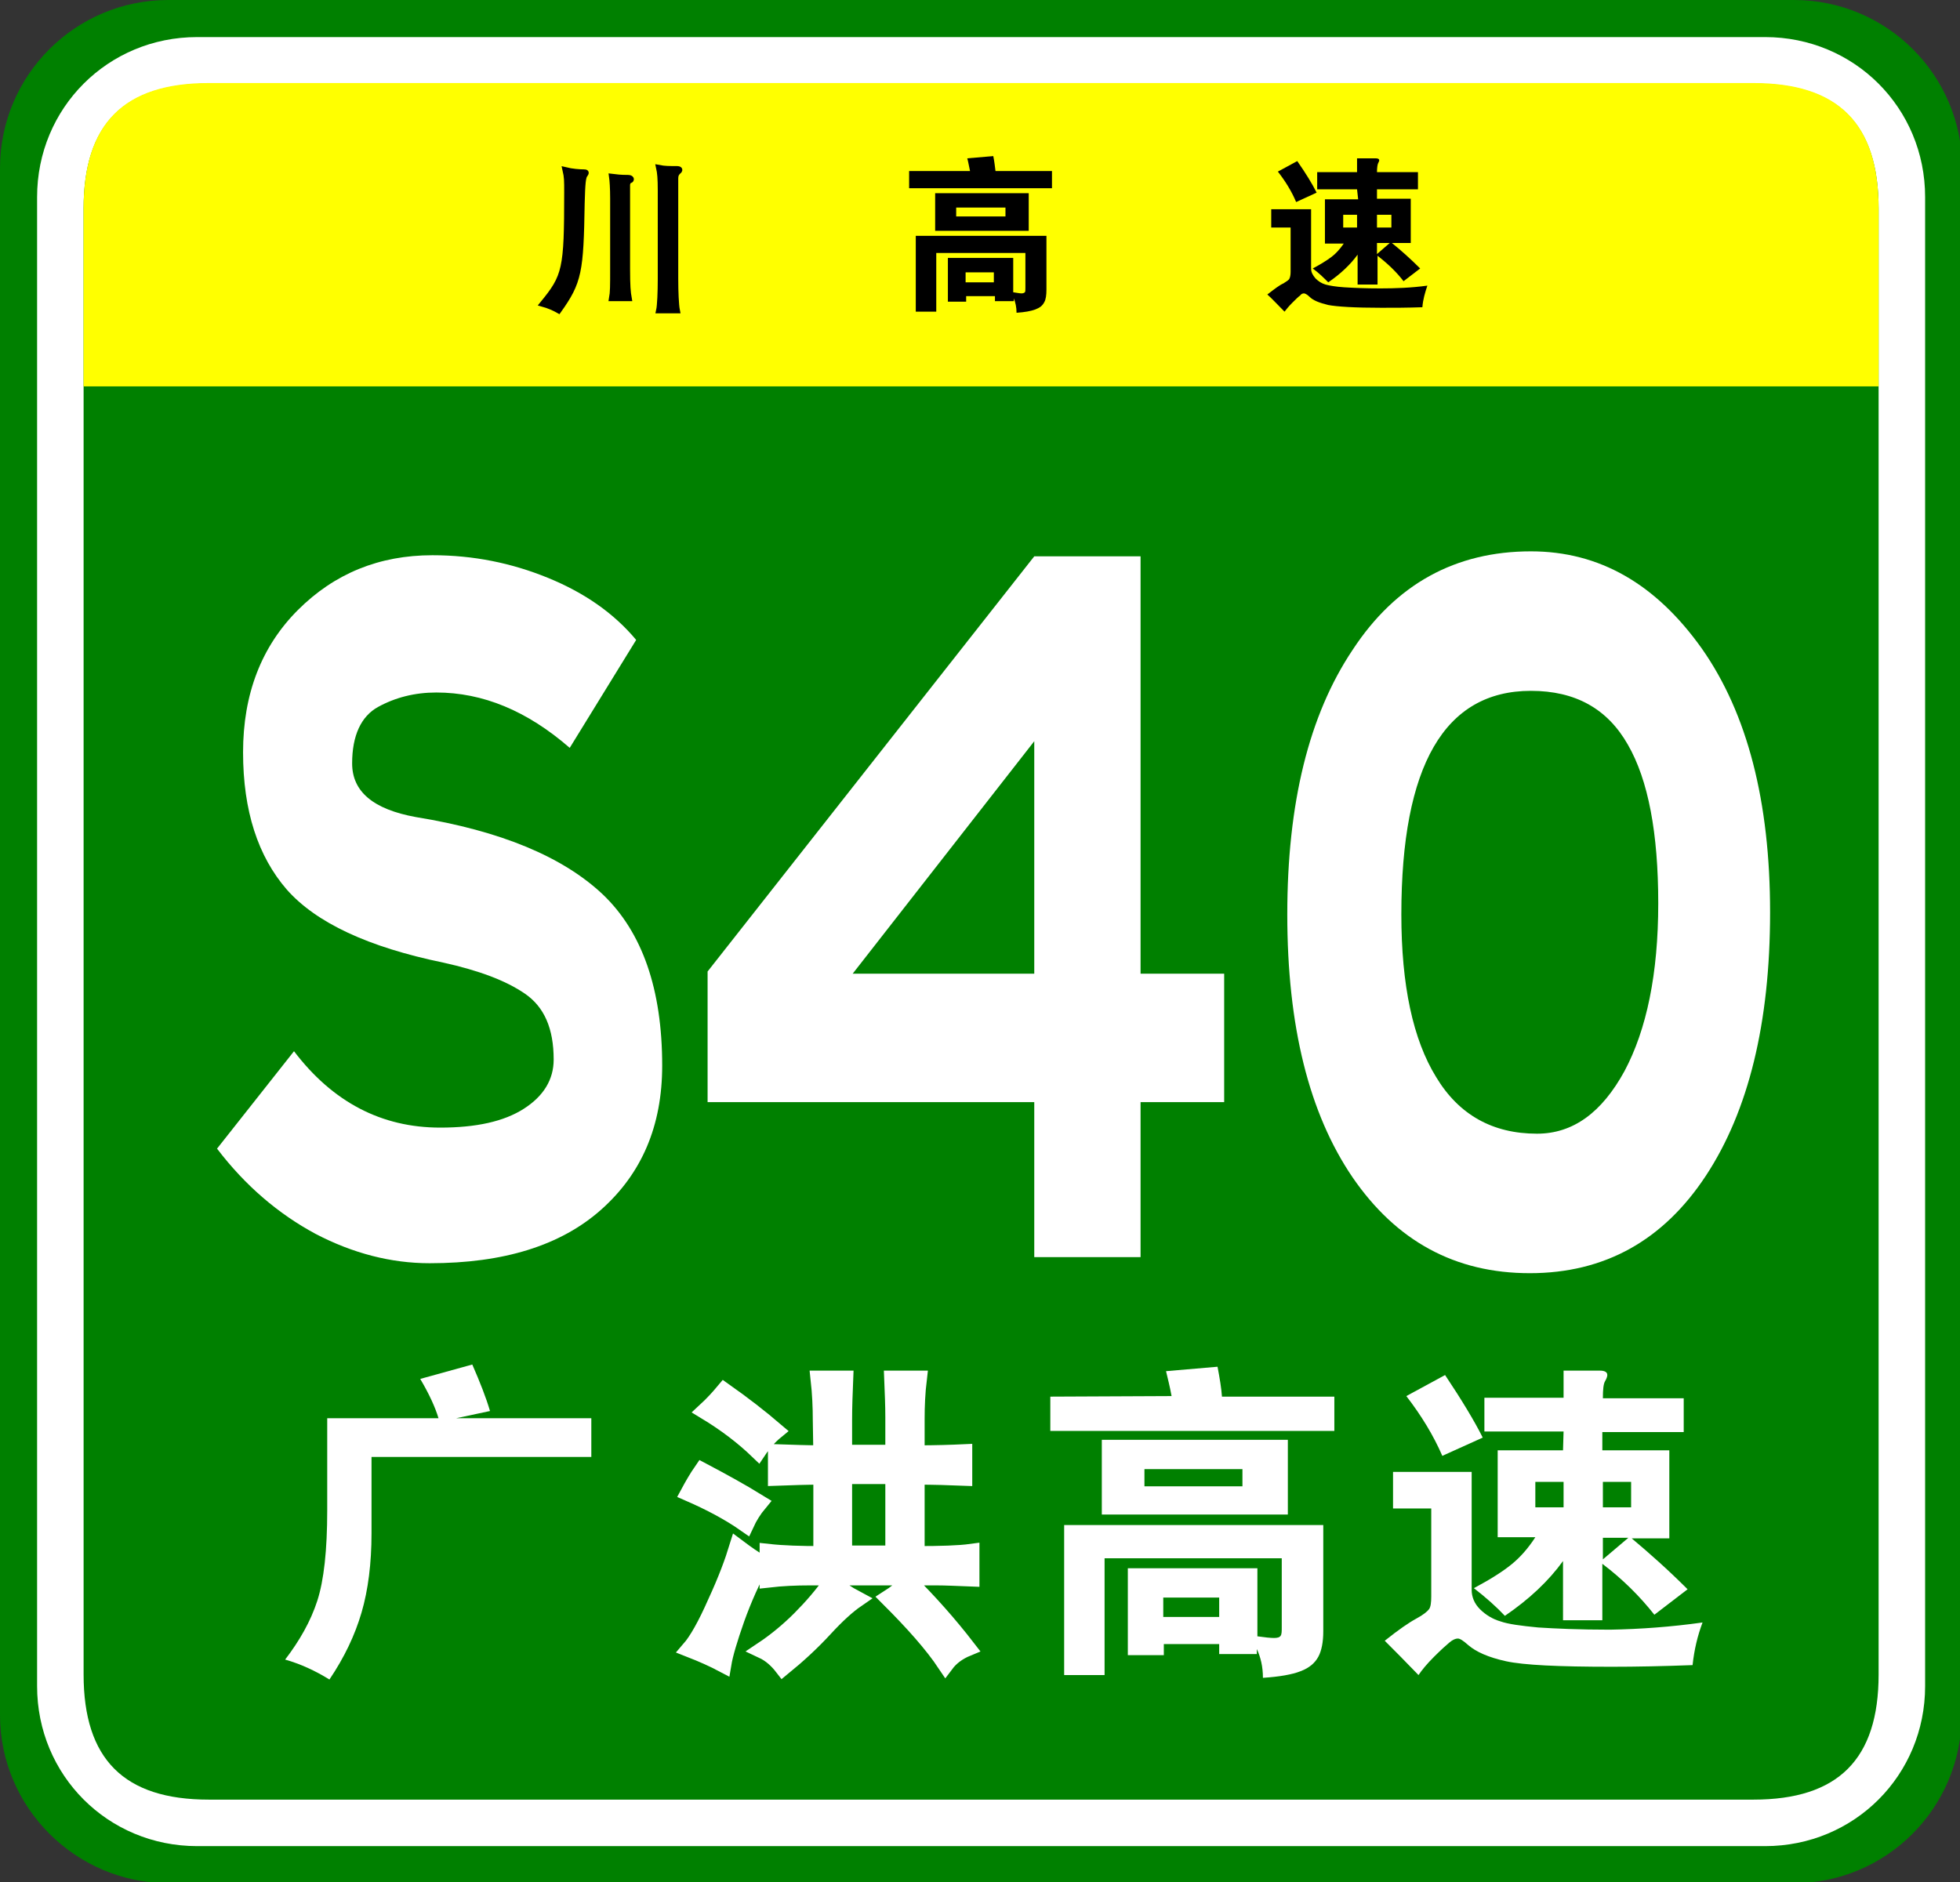
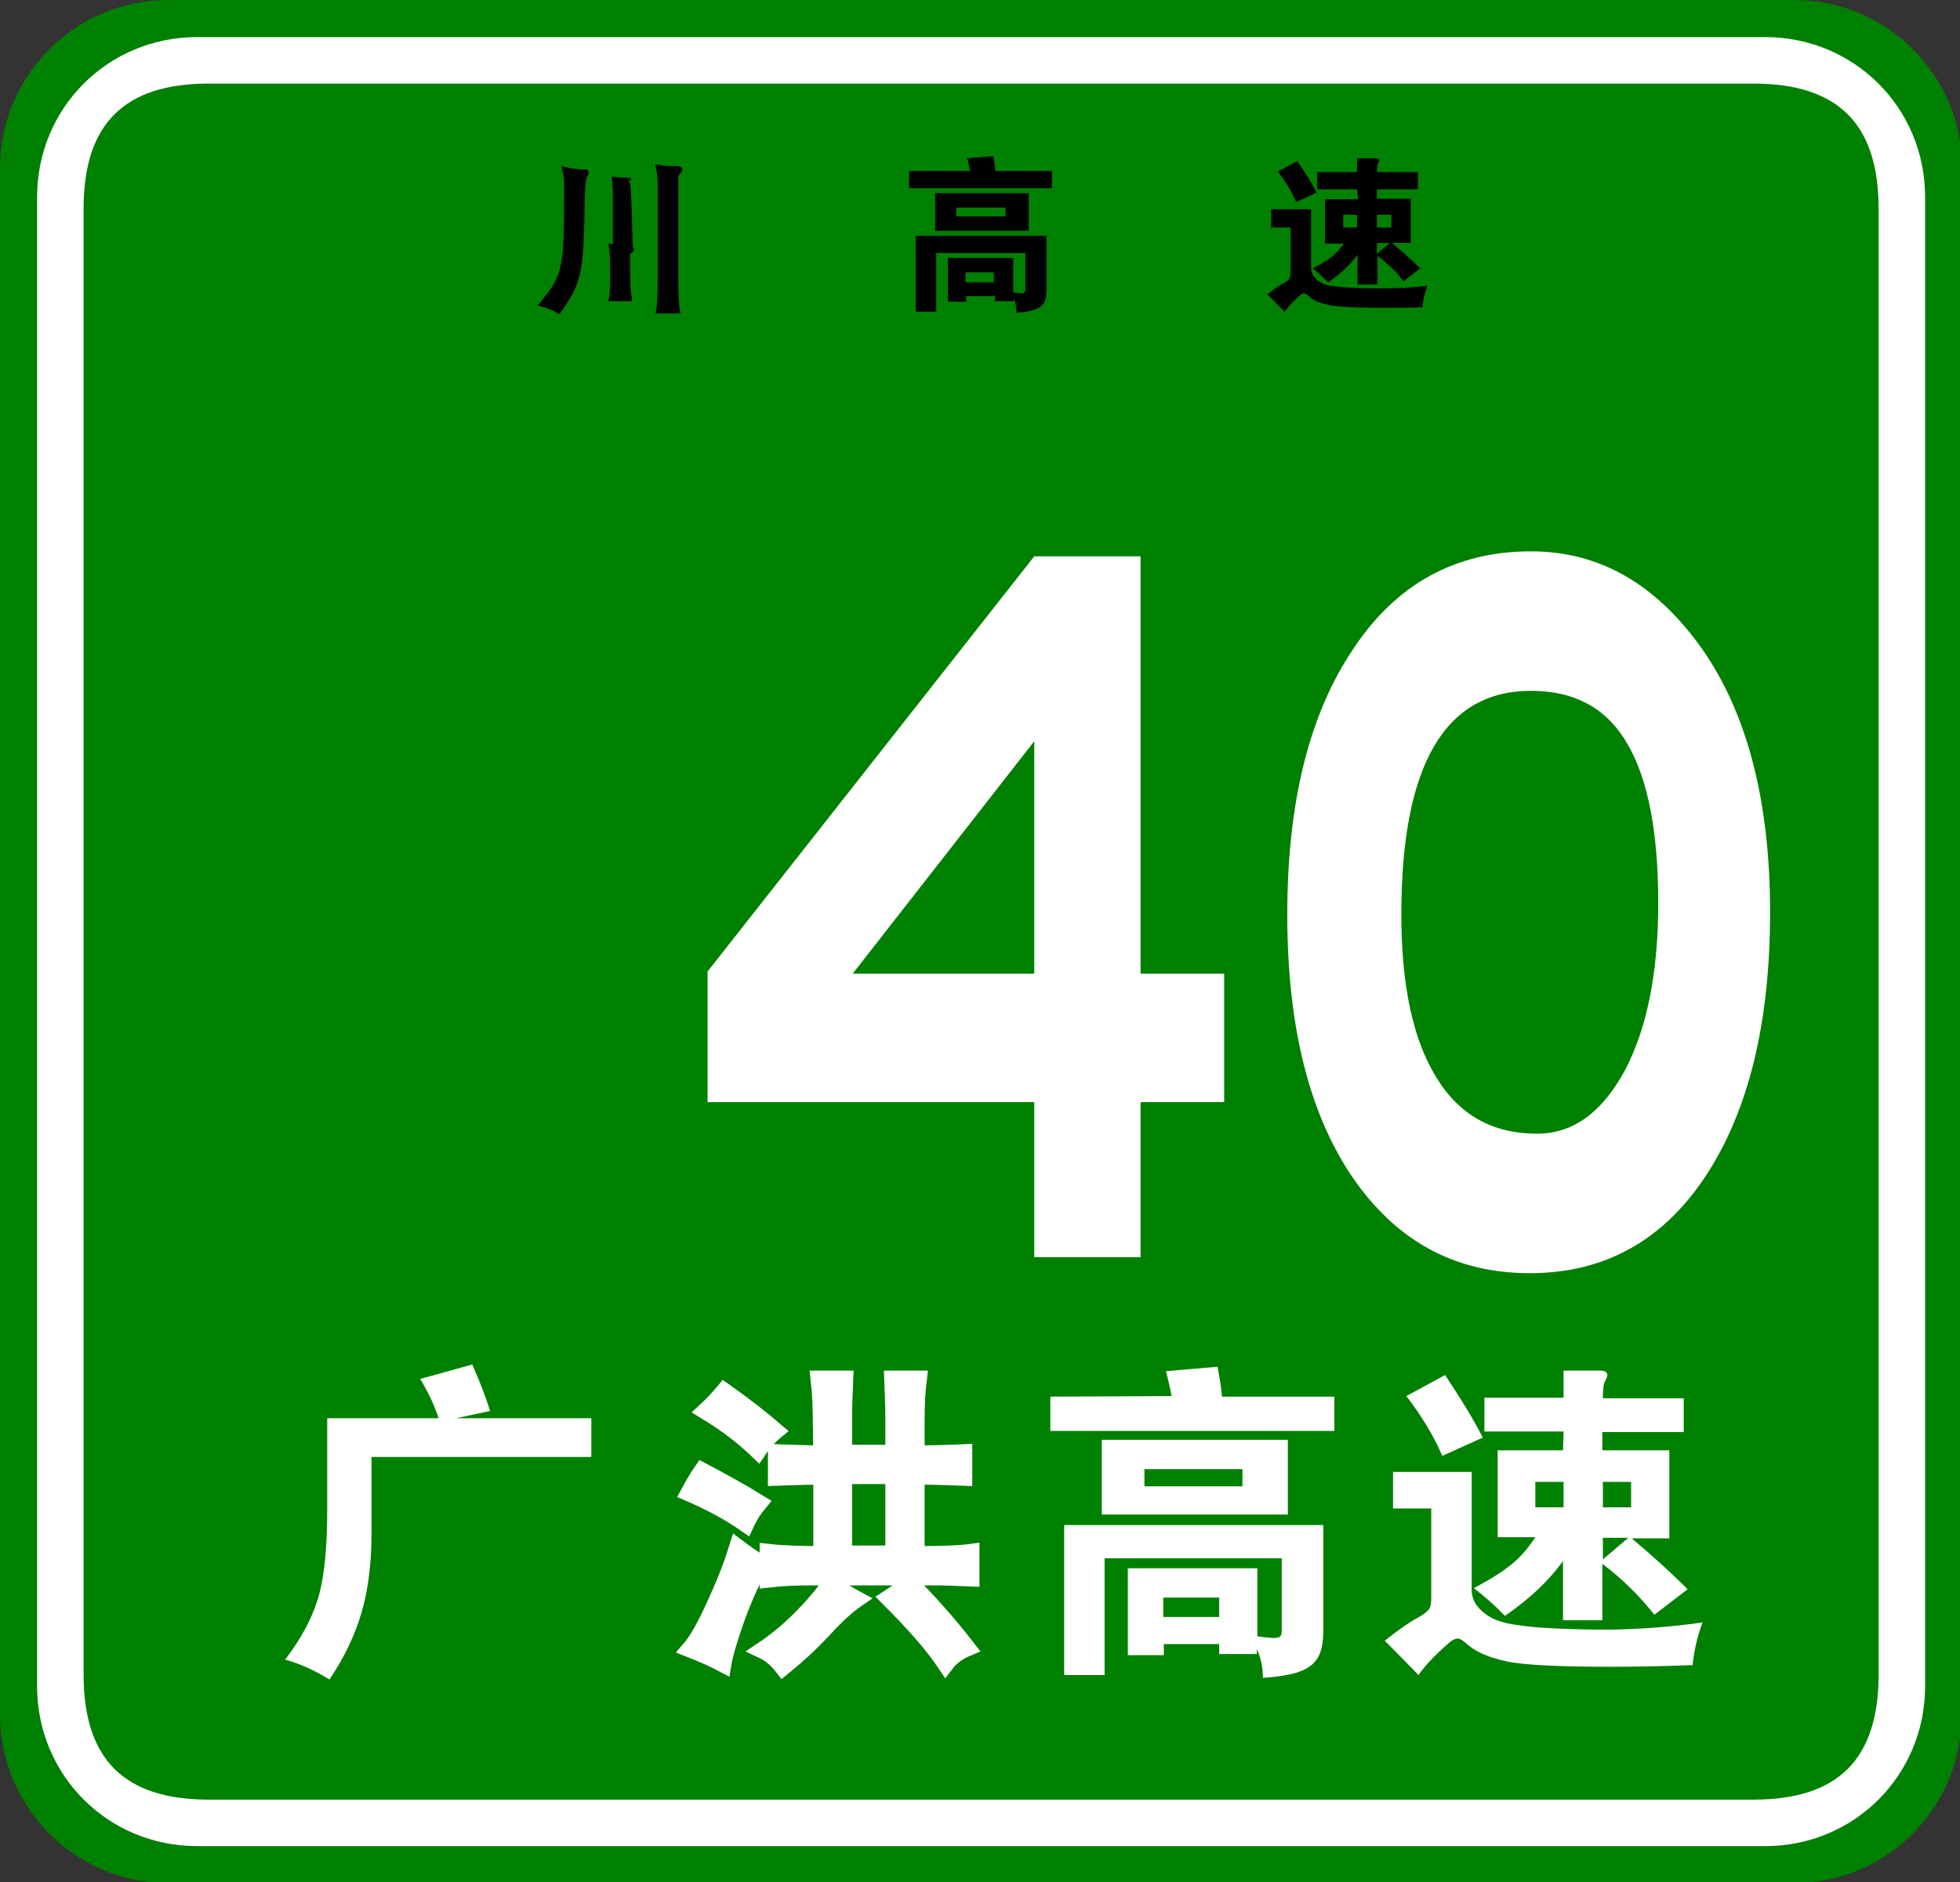
<svg xmlns="http://www.w3.org/2000/svg" version="1.1" id="图层_1" x="0px" y="0px" viewBox="0 0 354 340" style="enable-background:new 0 0 354 340;" xml:space="preserve">
  <rect x="0" y="0" width="354" height="340" fill="#333333" stroke="none" />
  <style type="text/css">
	.st0{fill:#008000;}
	.st1{fill:#FFFFFF;}
	.st2{fill:#FFFF00;}
	.st3{enable-background:new    ;}
	.st4{fill:none;stroke:#000000;stroke-miterlimit:10;}
	.st5{fill:#FFFFFF;stroke:#FFFFFF;stroke-width:3;stroke-miterlimit:10;}
</style>
  <path class="st0" d="M354.3,309.8c0,16.8-13.6,30.4-30.4,30.4l-293.6,0C13.6,340.1,0,326.5,0,309.8V30.4C0,13.6,13.6,0,30.4,0H324  c16.8,0,30.4,13.6,30.4,30.4L354.3,309.8L354.3,309.8z" />
  <path class="st1" d="M347.7,304.6c0,16.1-12.8,28.9-28.9,28.9l-283.2,0c-16.1,0-28.9-12.8-28.9-28.9v-269  c0-16.1,12.8-28.9,28.9-28.9h283.2c16.1,0,28.9,12.8,28.9,28.9V304.6z" />
  <path class="st0" d="M339.3,302.5c0,15.3-7.3,22.6-22.6,22.6l-279,0c-15.3,0-22.6-7.3-22.6-22.6V37.7c0-15.3,7.3-22.6,22.6-22.6h279  c15.3,0,22.6,7.3,22.6,22.6L339.3,302.5L339.3,302.5z" />
-   <path class="st2" d="M15.1,69.8V37.6c0-15.3,7.3-22.6,22.6-22.6h279c15.3,0,22.6,7.3,22.6,22.6v32.2H15.1z" />
  <path d="M175.2,30.9c-0.2-0.9-0.3-1.6-0.5-2.3l4.7-0.4c0.2,1,0.3,1.9,0.4,2.7H190V34h-25.8v-3.1H175.2z M174.5,53.5v1h-3.3v-7.9H183  v6.2c0.7,0.1,1.2,0.2,1.5,0.2c0.3,0,0.5-0.1,0.6-0.2c0.1-0.1,0.1-0.4,0.1-0.8v-6.3h-16.1v10.6h-3.7V42.6H189v9.7  c0,1-0.1,1.8-0.4,2.3c-0.3,0.6-0.8,1-1.6,1.3c-0.8,0.3-1.9,0.5-3.4,0.6c0-1-0.2-1.9-0.5-2.6v0.5h-3.4v-0.9  C179.5,53.5,174.5,53.5,174.5,53.5z M185.8,41.7h-16.9v-6.8h16.9V41.7z M181.6,39.1v-1.6h-8.9v1.6H181.6z M179.5,51v-1.8h-5.1V51  H179.5z" />
  <path d="M257.8,51.6c-0.4,1.2-0.8,2.5-0.9,3.9c-2.7,0.1-5.1,0.1-7.4,0.1c-4.8,0-8-0.2-9.6-0.5c-1.6-0.4-2.7-0.8-3.4-1.5  c-0.4-0.4-0.8-0.6-1-0.6s-0.5,0.1-0.7,0.4c-0.3,0.2-0.8,0.7-1.4,1.3s-1.1,1.2-1.4,1.6c-1.2-1.2-2.2-2.3-3.1-3.1c1.3-1,2.2-1.7,2.9-2  c0.6-0.4,1-0.6,1.1-0.9c0.1-0.2,0.2-0.6,0.2-1.2v-8h-3.5v-3.3h7.2v10.7c0,0.7,0.3,1.2,0.8,1.8c0.5,0.5,1.1,0.9,1.8,1.1  s1.9,0.4,3.4,0.5c1.6,0.1,3.8,0.2,6.5,0.2S254.9,52,257.8,51.6z M237.8,34.8l-3.7,1.7c-0.8-1.9-1.9-3.7-3.3-5.5l3.5-1.9  C235.9,31.4,237,33.2,237.8,34.8z M245.1,34.2h-7.2v-3.1h7.2v-2.5h3.3c0.5,0,0.7,0.1,0.7,0.4c0,0.1-0.1,0.3-0.2,0.5  c-0.1,0.2-0.2,0.8-0.2,1.6h7.4v3.1h-7.4v1.7h6.1v8h-3.4c1.6,1.3,3.3,2.8,5.1,4.6l-3,2.3c-1.3-1.7-2.9-3.2-4.7-4.6v5.2h-3.6V46  c-1.3,1.8-3.1,3.5-5.3,5c-0.8-0.8-1.7-1.7-2.8-2.5c1.5-0.8,2.6-1.5,3.4-2.1c0.8-0.6,1.5-1.4,2.2-2.4h-3.4v-8h6L245.1,34.2  L245.1,34.2z M245.1,41.1v-2.3h-2.5v2.3H245.1z M248.7,38.8v2.3h2.6v-2.3H248.7z M248.7,43.9v2l2.3-2H248.7z" />
  <g class="st3">
    <path d="M105.1,36.7c-0.2,12.4-0.5,14.2-4.2,19.4c-0.7-0.4-1.8-0.9-2.9-1.2c4.1-5,4.4-6.2,4.4-20.1c0-2.2,0-2.8-0.3-4.1   c1.2,0.3,2.6,0.4,3.4,0.4c0.4,0,0.4,0.1,0.2,0.4C105.3,31.9,105.2,33.1,105.1,36.7z M113.3,33.4v15.2c0,3,0.1,4.2,0.3,5.3h-3.1   c0.2-1.1,0.2-2.2,0.2-5.3V35.9c0-1.9-0.1-3.3-0.2-4c0.8,0.1,1.6,0.2,2.9,0.2c0.7,0,0.7,0.4,0.4,0.5   C113.5,32.6,113.3,33.1,113.3,33.4z M122,32.2v18.2c0,2.3,0.1,4.7,0.3,5.7H119c0.2-0.9,0.3-3.4,0.3-5.7V34.4c0-2.2-0.1-3.2-0.3-4.1   c1,0.2,1.9,0.2,3.2,0.2c0.6,0,0.7,0.2,0.3,0.5C122.2,31.3,122,31.6,122,32.2z" />
  </g>
  <g class="st3">
-     <path class="st4" d="M105.1,36.7c-0.2,12.4-0.5,14.2-4.2,19.4c-0.7-0.4-1.8-0.9-2.9-1.2c4.1-5,4.4-6.2,4.4-20.1   c0-2.2,0-2.8-0.3-4.1c1.2,0.3,2.6,0.4,3.4,0.4c0.4,0,0.4,0.1,0.2,0.4C105.3,31.9,105.2,33.1,105.1,36.7z M113.3,33.4v15.2   c0,3,0.1,4.2,0.3,5.3h-3.1c0.2-1.1,0.2-2.2,0.2-5.3V35.9c0-1.9-0.1-3.3-0.2-4c0.8,0.1,1.6,0.2,2.9,0.2c0.7,0,0.7,0.4,0.4,0.5   C113.5,32.6,113.3,33.1,113.3,33.4z M122,32.2v18.2c0,2.3,0.1,4.7,0.3,5.7H119c0.2-0.9,0.3-3.4,0.3-5.7V34.4c0-2.2-0.1-3.2-0.3-4.1   c1,0.2,1.9,0.2,3.2,0.2c0.6,0,0.7,0.2,0.3,0.5C122.2,31.3,122,31.6,122,32.2z" />
+     <path class="st4" d="M105.1,36.7c-0.2,12.4-0.5,14.2-4.2,19.4c-0.7-0.4-1.8-0.9-2.9-1.2c4.1-5,4.4-6.2,4.4-20.1   c0-2.2,0-2.8-0.3-4.1c1.2,0.3,2.6,0.4,3.4,0.4c0.4,0,0.4,0.1,0.2,0.4C105.3,31.9,105.2,33.1,105.1,36.7z M113.3,33.4v15.2   c0,3,0.1,4.2,0.3,5.3h-3.1c0.2-1.1,0.2-2.2,0.2-5.3c0-1.9-0.1-3.3-0.2-4c0.8,0.1,1.6,0.2,2.9,0.2c0.7,0,0.7,0.4,0.4,0.5   C113.5,32.6,113.3,33.1,113.3,33.4z M122,32.2v18.2c0,2.3,0.1,4.7,0.3,5.7H119c0.2-0.9,0.3-3.4,0.3-5.7V34.4c0-2.2-0.1-3.2-0.3-4.1   c1,0.2,1.9,0.2,3.2,0.2c0.6,0,0.7,0.2,0.3,0.5C122.2,31.3,122,31.6,122,32.2z" />
  </g>
-   <path class="st1" d="M102.9,135.1c-7.7-6.7-15.7-10-24.1-10c-3.9,0-7.4,0.9-10.5,2.6c-3.1,1.7-4.7,5.2-4.7,10.2  c0,5.1,3.8,8.3,11.5,9.7c15.4,2.5,26.6,7.2,33.8,14c7.1,6.8,10.7,17.1,10.7,30.9c0,10.9-3.7,19.5-11,26c-7.3,6.5-17.6,9.7-31,9.7  c-7,0-13.9-1.8-20.6-5.3c-6.7-3.6-12.7-8.7-17.8-15.4l13.9-17.6c7,9.2,15.8,13.8,26.4,13.8c6.5,0,11.5-1.1,15.1-3.4  c3.6-2.3,5.4-5.3,5.4-8.9c0-5.6-1.7-9.5-5.2-11.9c-3.5-2.4-8.4-4.2-14.7-5.6c-13.6-2.8-23-7.2-28.3-13.2c-5.2-6-7.9-14.2-7.9-24.8  c0-10.5,3.3-19.1,9.9-25.7c6.6-6.6,14.7-9.9,24.3-9.9c7.4,0,14.3,1.4,20.9,4.1c6.6,2.7,11.9,6.4,15.9,11.2L102.9,135.1z" />
  <path class="st1" d="M221.1,199.1h-15.1v28h-19.2v-28h-59v-23.6l59-75h19.2v75.4h15.1V199.1z M186.8,175.9v-42l-32.8,42H186.8z" />
  <path class="st1" d="M276.5,99.6c12.4,0,22.6,5.9,30.9,17.6c8.2,11.7,12.3,27.6,12.3,47.6c0,20-3.9,35.9-11.6,47.6  c-7.7,11.7-18.3,17.6-31.8,17.6c-13.5,0-24.1-5.8-32-17.3c-7.9-11.6-11.8-27.4-11.8-47.5c0-20.1,3.9-36,11.8-47.8  C252.1,105.5,262.9,99.6,276.5,99.6z M277.6,204.8c6.5,0,11.7-3.8,15.8-11.3c4-7.5,6.1-17.6,6.1-30.3c0-12.7-1.8-22.3-5.5-28.7  c-3.7-6.5-9.5-9.7-17.5-9.7c-15.6,0-23.4,13.5-23.4,40.4c0,12.8,2.1,22.6,6.3,29.4C263.5,201.4,269.6,204.8,277.6,204.8z" />
  <g>
    <path class="st1" d="M307.5,293.1c-0.9,2.4-1.5,4.9-1.8,7.7c-5.3,0.2-10.2,0.3-14.6,0.3c-9.6,0-15.9-0.3-19.1-1s-5.4-1.7-6.8-2.9   c-0.9-0.8-1.5-1.2-1.9-1.2s-0.9,0.2-1.5,0.7c-0.6,0.5-1.5,1.3-2.8,2.6c-1.3,1.3-2.2,2.4-2.8,3.3c-2.3-2.4-4.4-4.5-6.1-6.2   c2.5-2,4.4-3.3,5.7-4c1.3-0.7,2-1.3,2.3-1.7c0.3-0.4,0.4-1.2,0.4-2.3v-15.9h-6.9v-6.6h14.2v21.3c0,1.3,0.5,2.5,1.5,3.5   c1,1,2.3,1.8,3.7,2.2c1.4,0.5,3.7,0.8,6.8,1.1c3.1,0.2,7.4,0.4,13,0.4C296.3,294.3,301.8,293.9,307.5,293.1z M267.8,259.7l-7.3,3.3   c-1.6-3.7-3.8-7.3-6.5-10.8l7-3.8C264,252.9,266.3,256.7,267.8,259.7z M282.4,258.6h-14.3v-6.1h14.3v-4.9h6.5c1,0,1.4,0.3,1.4,0.8   c0,0.2-0.1,0.6-0.4,1.1c-0.3,0.5-0.4,1.5-0.4,3.1h14.6v6.1h-14.7v3.3h12.1v15.9h-6.8c3.1,2.6,6.5,5.6,10.1,9.2l-6,4.6   c-2.6-3.3-5.7-6.4-9.4-9.2v10.2h-7.1V282c-2.6,3.6-6.1,6.9-10.5,9.9c-1.5-1.6-3.4-3.3-5.6-5c3-1.6,5.2-3,6.8-4.3   c1.6-1.3,3-2.9,4.3-4.9h-6.8V262h11.8L282.4,258.6L282.4,258.6z M282.4,272.3v-4.6h-5.1v4.6H282.4z M289.5,267.7v4.6h5.1v-4.6   H289.5z M289.5,277.8v3.9l4.6-3.9H289.5z" />
    <path class="st1" d="M211.6,252.2c-0.3-1.7-0.7-3.2-1-4.5l9.3-0.8c0.4,2.1,0.7,3.9,0.8,5.4H241v6.2h-51.3v-6.2L211.6,252.2   L211.6,252.2z M210.2,297v2h-6.5v-15.7h23.4v12.3c1.4,0.2,2.4,0.3,3,0.3c0.6,0,1-0.1,1.2-0.4c0.2-0.3,0.2-0.8,0.2-1.5v-12.5h-32   v21.1h-7.3v-27.1h46.8v19.2c0,1.9-0.3,3.5-0.9,4.6s-1.6,2-3.2,2.6c-1.5,0.6-3.8,1-6.8,1.2c0-2-0.4-3.7-1.1-5.2v0.9h-6.8V297H210.2z    M232.6,273.6H199v-13.5h33.6V273.6z M224.4,268.5v-3.1h-17.7v3.1H224.4z M220.2,292.1v-3.5h-10.1v3.5H220.2z" />
    <g>
      <path class="st5" d="M137.1,271.5c-1,1.2-1.8,2.5-2.4,3.8c-3-2.1-6.4-3.9-10.3-5.6c0.7-1.3,1.5-2.7,2.4-4    C130.2,267.5,133.7,269.4,137.1,271.5z M133,292.4c-1.3,3.7-2.1,6.4-2.4,8.2c-1.7-0.9-3.7-1.8-6-2.7c1.3-1.5,2.9-4.3,4.7-8.4    c1.9-4.1,3.1-7.4,3.9-10c1.6,1.2,3,2.2,4.3,2.9C135.8,285.4,134.3,288.8,133,292.4z M140.1,258.5c-1.1,0.9-2.2,2.1-3.2,3.6    c-2.6-2.5-5.7-4.9-9.5-7.2c1.3-1.2,2.4-2.4,3.4-3.6C134.2,253.7,137.3,256.1,140.1,258.5z M148.9,294.2c-2.3,2.5-4.8,4.8-7.5,7    c-1-1.3-2.2-2.4-3.7-3.1c2.4-1.6,4.7-3.5,6.8-5.6c2.1-2.1,4-4.3,5.7-6.7c1.3,1.2,2.8,2.2,4.5,3.1    C153.1,290,151.2,291.7,148.9,294.2z M148.3,256.5c0-2.2-0.1-4.7-0.4-7.4h4.7c-0.1,2.5-0.2,5-0.2,7.4v6h9v-6.5    c0-2.1-0.1-4.4-0.2-6.9h4.7c-0.3,2.5-0.4,4.9-0.4,7.2v6.3c3.6,0,6.4-0.1,8.6-0.2v4.5c-2.6-0.1-5.4-0.2-8.6-0.2v14.1    c4.4,0,7.7-0.1,9.9-0.4v4.7c-2.6-0.1-4.7-0.2-6.2-0.2h-23c-2.4,0-4.9,0.1-7.5,0.4v-4.9c2.7,0.3,5.9,0.4,9.7,0.4v-14.1    c-2.7,0-5.4,0.1-8.2,0.2v-4.5c3,0.1,5.7,0.2,8.2,0.2L148.3,256.5L148.3,256.5z M161.4,280.7v-14.1h-9v14.1H161.4z M174.7,297.7    c-1.7,0.7-3,1.7-3.9,2.9c-2.4-3.6-5.9-7.5-10.3-11.9c1.1-0.7,2.4-1.7,3.7-2.9C167.8,289.4,171.3,293.3,174.7,297.7z" />
    </g>
    <g>
      <path class="st1" d="M79.2,256.2c-0.6-2-1.7-4.4-3.3-7.1l9.4-2.6c1.4,3.2,2.5,6,3.2,8.4l-6.1,1.3h24.4v7H67.1V277    c0,5.4-0.6,10.2-1.8,14.3c-1.2,4.1-3.1,8.1-5.8,12.1c-2.6-1.6-5.2-2.8-8-3.6c2.6-3.4,4.6-6.9,5.8-10.6c1.2-3.7,1.8-9.1,1.8-16.4    v-16.6H79.2z" />
    </g>
  </g>
</svg>